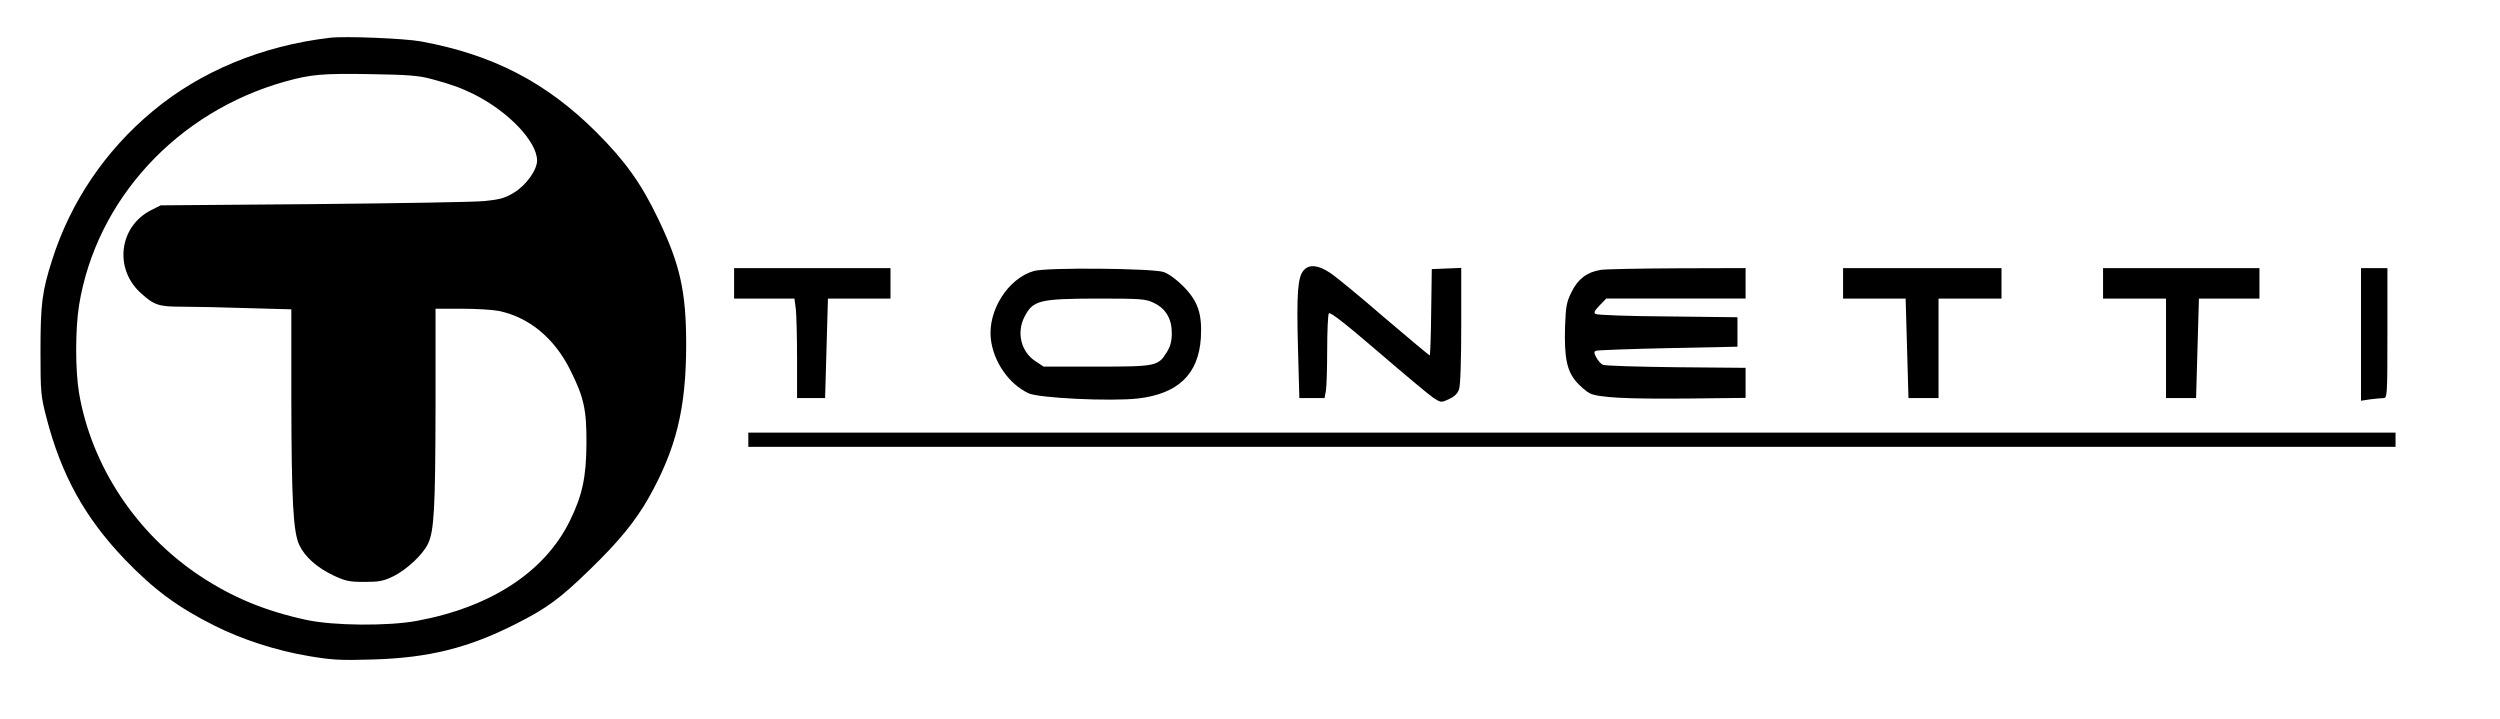
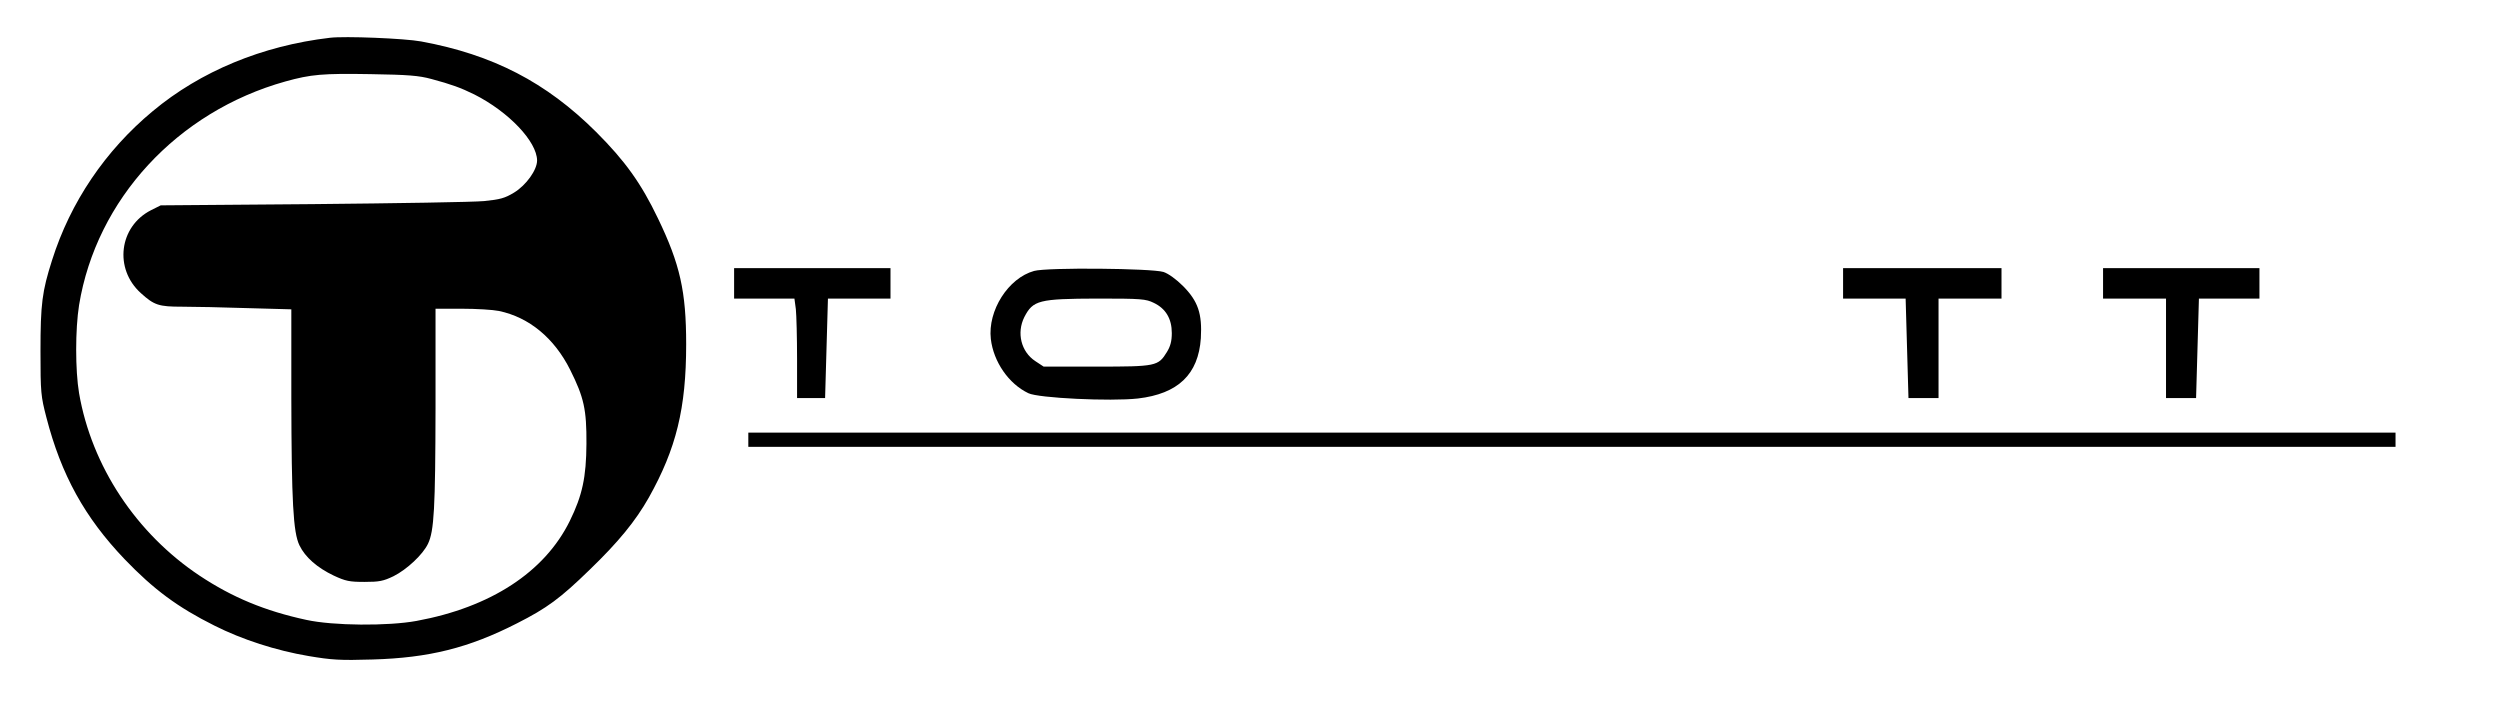
<svg xmlns="http://www.w3.org/2000/svg" version="1.0" width="984pt" height="283pt" viewBox="0 0 1230 354" preserveAspectRatio="xMidYMid meet">
  <g transform="translate(0,354) scale(0.1,-0.1)" fill="#000000" stroke="none">
    <path d="M1620 3354 c-333 -39 -637 -165 -872 -361 -234 -194 -406 -449 -496 -734 -49 -154 -57 -214 -57 -449 0 -203 2 -221 29 -325 73 -283 189 -493 385 -698 144 -150 262 -237 442 -327 137 -69 304 -123 464 -150 113 -19 154 -22 315 -17 278 8 474 57 711 178 148 75 213 123 358 264 141 136 226 240 291 355 135 241 184 439 184 755 0 260 -30 394 -139 620 -83 173 -162 283 -304 425 -246 245 -509 381 -862 446 -81 15 -377 27 -449 18z m500 -203 c97 -26 144 -43 211 -76 170 -86 308 -232 309 -325 0 -47 -54 -122 -113 -158 -46 -28 -69 -34 -148 -42 -52 -5 -431 -11 -843 -15 l-749 -6 -48 -24 c-157 -80 -183 -288 -50 -408 66 -60 89 -67 203 -67 57 0 201 -3 321 -7 l217 -6 0 -436 c1 -511 9 -662 40 -726 28 -58 87 -110 169 -149 58 -27 77 -31 151 -31 73 0 93 4 143 28 66 33 145 107 170 160 30 63 36 173 37 670 l0 487 130 0 c71 0 153 -5 182 -11 149 -31 273 -134 351 -290 68 -136 81 -196 80 -364 -1 -164 -20 -254 -82 -380 -124 -252 -390 -425 -754 -492 -141 -26 -411 -24 -543 5 -204 44 -365 111 -526 218 -312 208 -531 539 -593 898 -19 113 -19 314 0 434 85 520 483 952 1016 1101 126 35 183 40 419 36 185 -3 238 -7 300 -24z" />
-     <path d="M6415 2210 c-30 -33 -36 -112 -29 -377 l7 -253 62 0 62 0 7 38 c3 20 6 111 6 202 0 91 4 171 8 177 6 9 80 -49 242 -188 129 -111 251 -213 272 -227 38 -25 39 -25 78 -7 26 12 42 27 49 48 7 18 11 141 11 314 l0 284 -72 -3 -73 -3 -3 -212 c-1 -117 -5 -213 -7 -213 -3 0 -103 84 -223 186 -119 103 -239 202 -267 220 -57 39 -103 44 -130 14z" />
    <path d="M3610 2145 l0 -75 149 0 148 0 7 -52 c3 -29 6 -140 6 -245 l0 -193 69 0 69 0 7 245 7 245 154 0 154 0 0 75 0 75 -385 0 -385 0 0 -75z" />
    <path d="M5087 2206 c-127 -35 -229 -195 -213 -335 13 -112 88 -221 185 -267 49 -24 404 -41 539 -26 198 23 298 119 310 297 7 121 -14 182 -87 256 -35 35 -73 62 -97 70 -58 18 -573 23 -637 5z m589 -157 c59 -28 89 -78 89 -149 0 -40 -7 -65 -24 -93 -43 -70 -53 -72 -347 -72 l-260 0 -41 27 c-70 46 -93 139 -54 217 43 83 71 90 360 91 217 0 238 -2 277 -21z" />
-     <path d="M7875 2211 c-66 -11 -111 -45 -142 -109 -25 -50 -28 -70 -32 -173 -4 -150 9 -214 55 -268 20 -23 49 -48 66 -57 43 -22 182 -29 496 -26 l272 3 0 74 0 74 -342 3 c-189 2 -351 7 -361 12 -10 5 -24 21 -32 36 -12 23 -12 29 -1 33 7 3 167 9 355 13 l341 7 0 73 0 72 -342 4 c-189 1 -349 7 -356 12 -11 6 -6 16 19 42 l33 34 343 0 343 0 0 75 0 75 -337 -1 c-186 -1 -356 -4 -378 -8z" />
    <path d="M9070 2145 l0 -75 154 0 154 0 7 -245 7 -245 74 0 74 0 0 245 0 245 155 0 155 0 0 75 0 75 -390 0 -390 0 0 -75z" />
    <path d="M10350 2145 l0 -75 155 0 155 0 0 -245 0 -245 74 0 74 0 7 245 7 245 149 0 149 0 0 75 0 75 -385 0 -385 0 0 -75z" />
-     <path d="M11620 1894 l0 -327 46 7 c26 3 55 6 65 6 18 0 19 15 19 320 l0 320 -65 0 -65 0 0 -326z" />
    <path d="M3680 1375 l0 -35 4055 0 4055 0 0 35 0 35 -4055 0 -4055 0 0 -35z" />
  </g>
</svg>